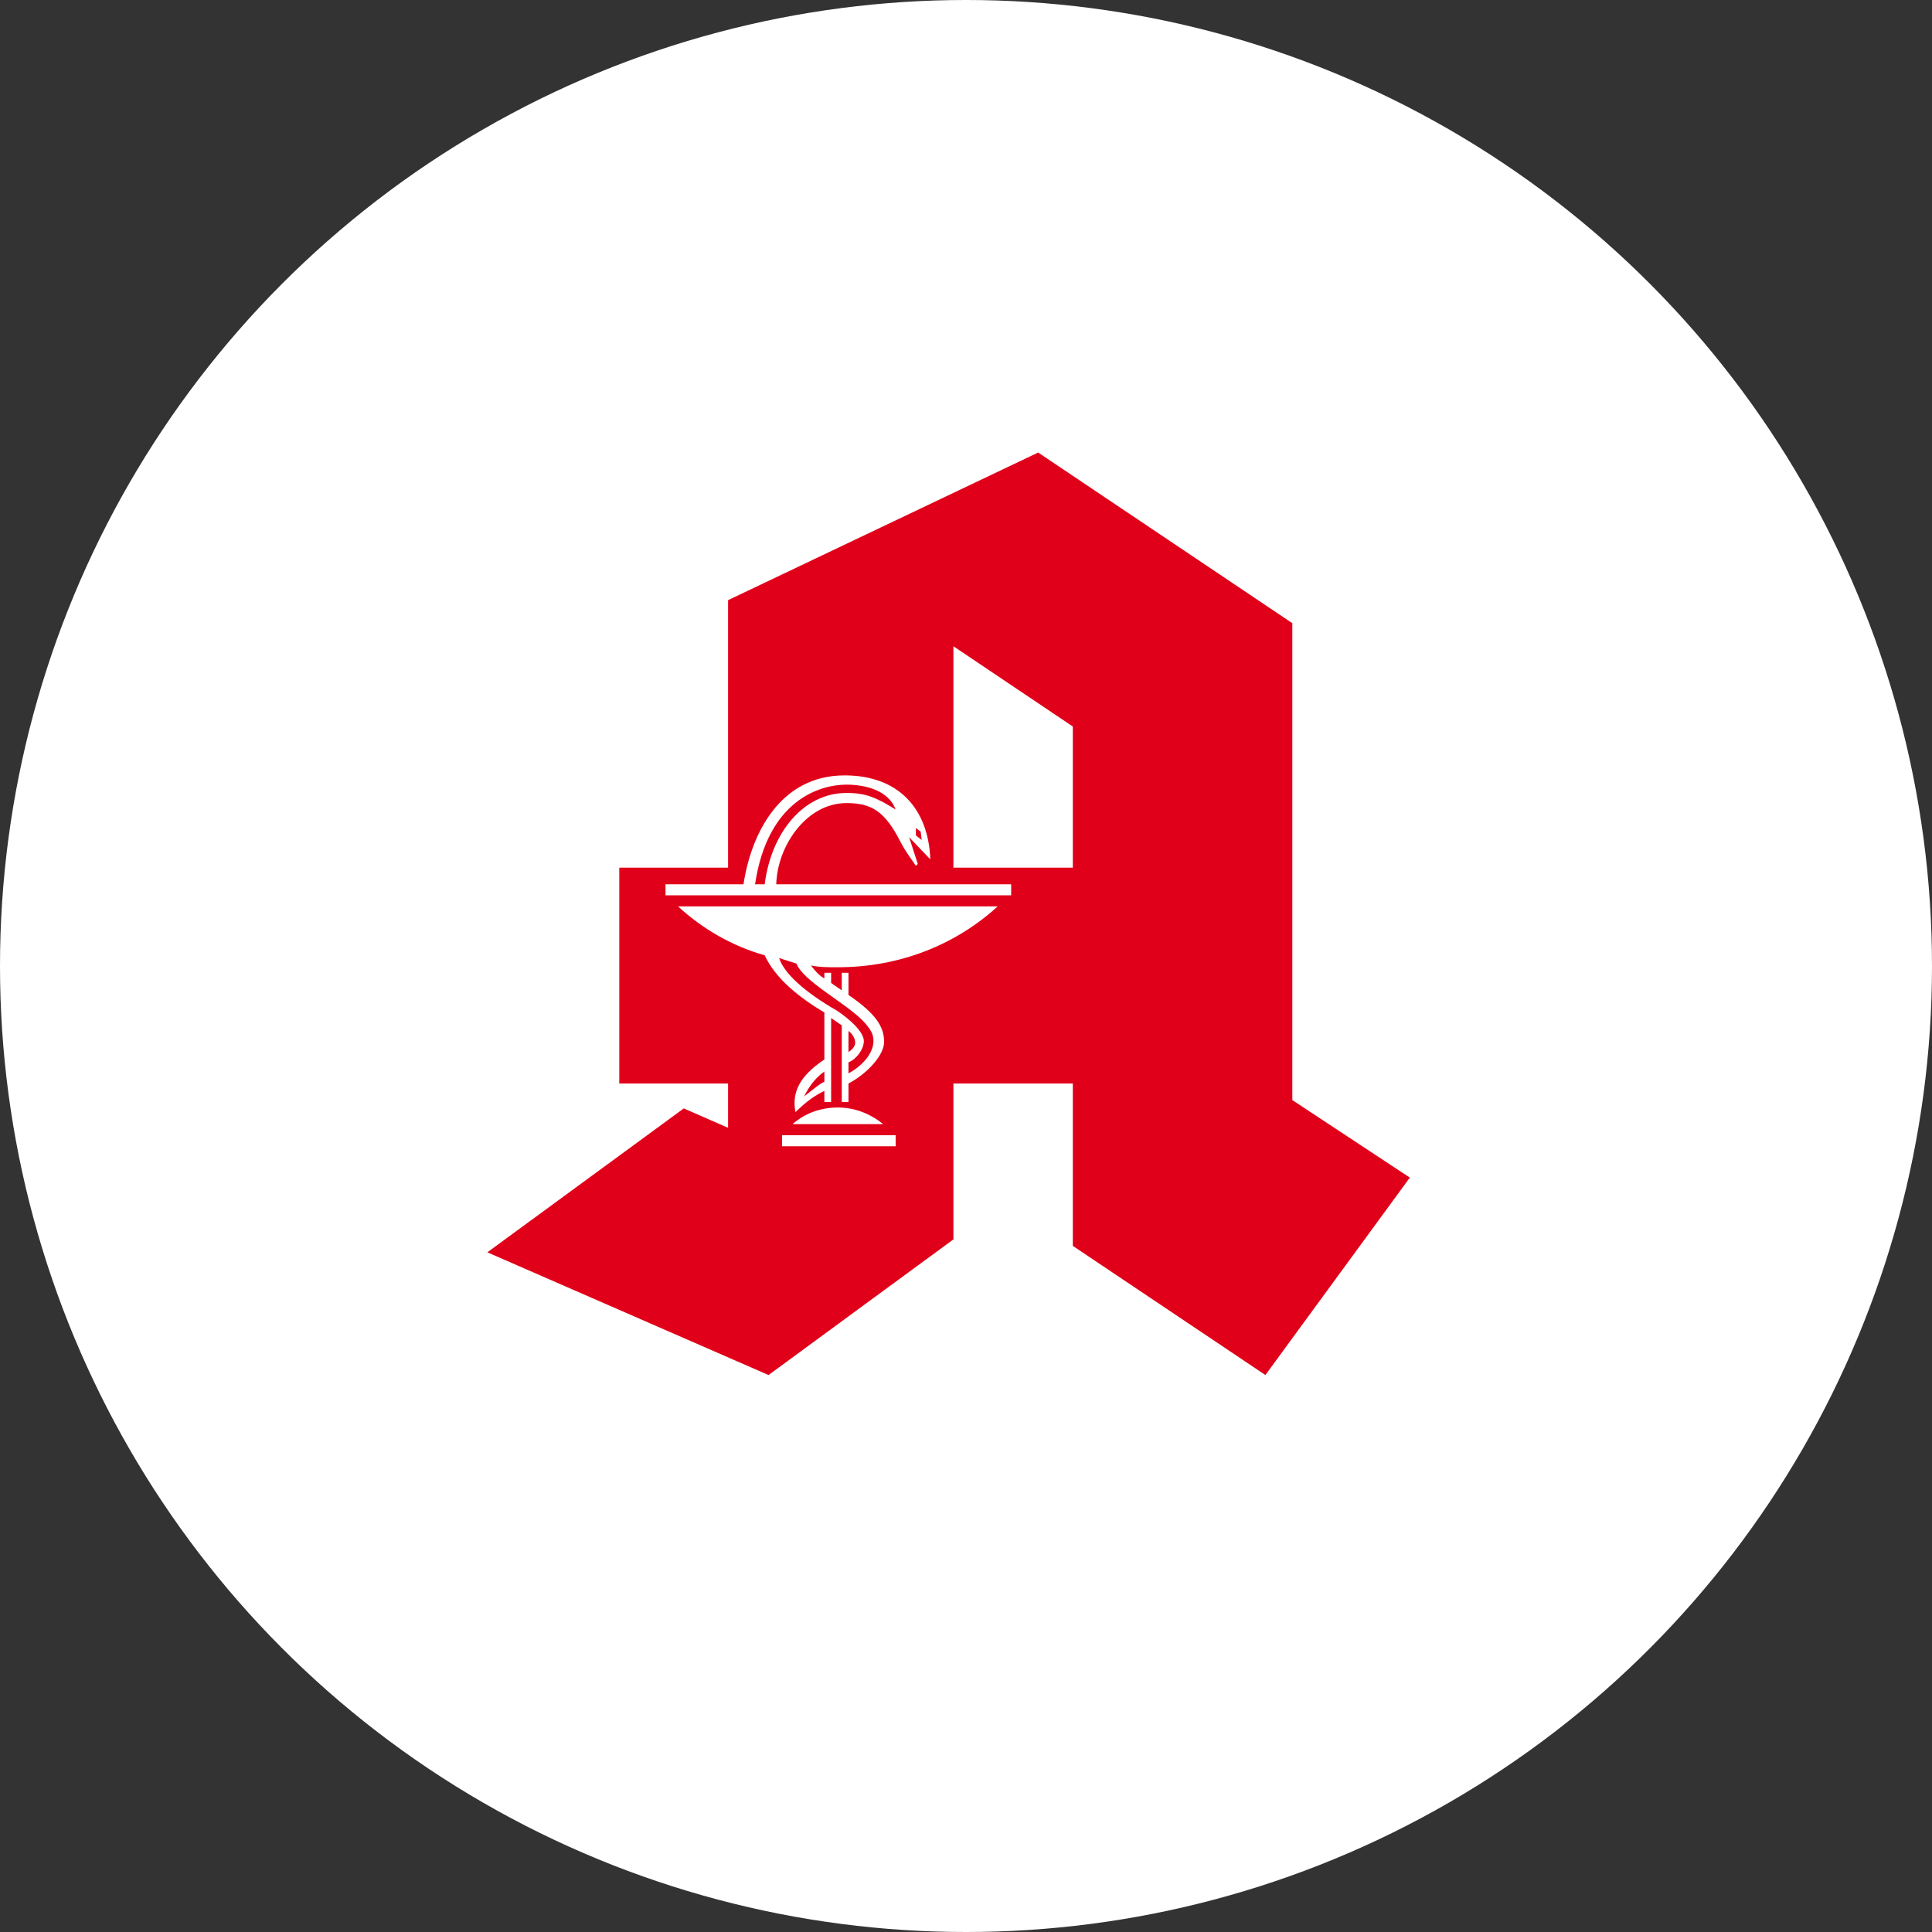
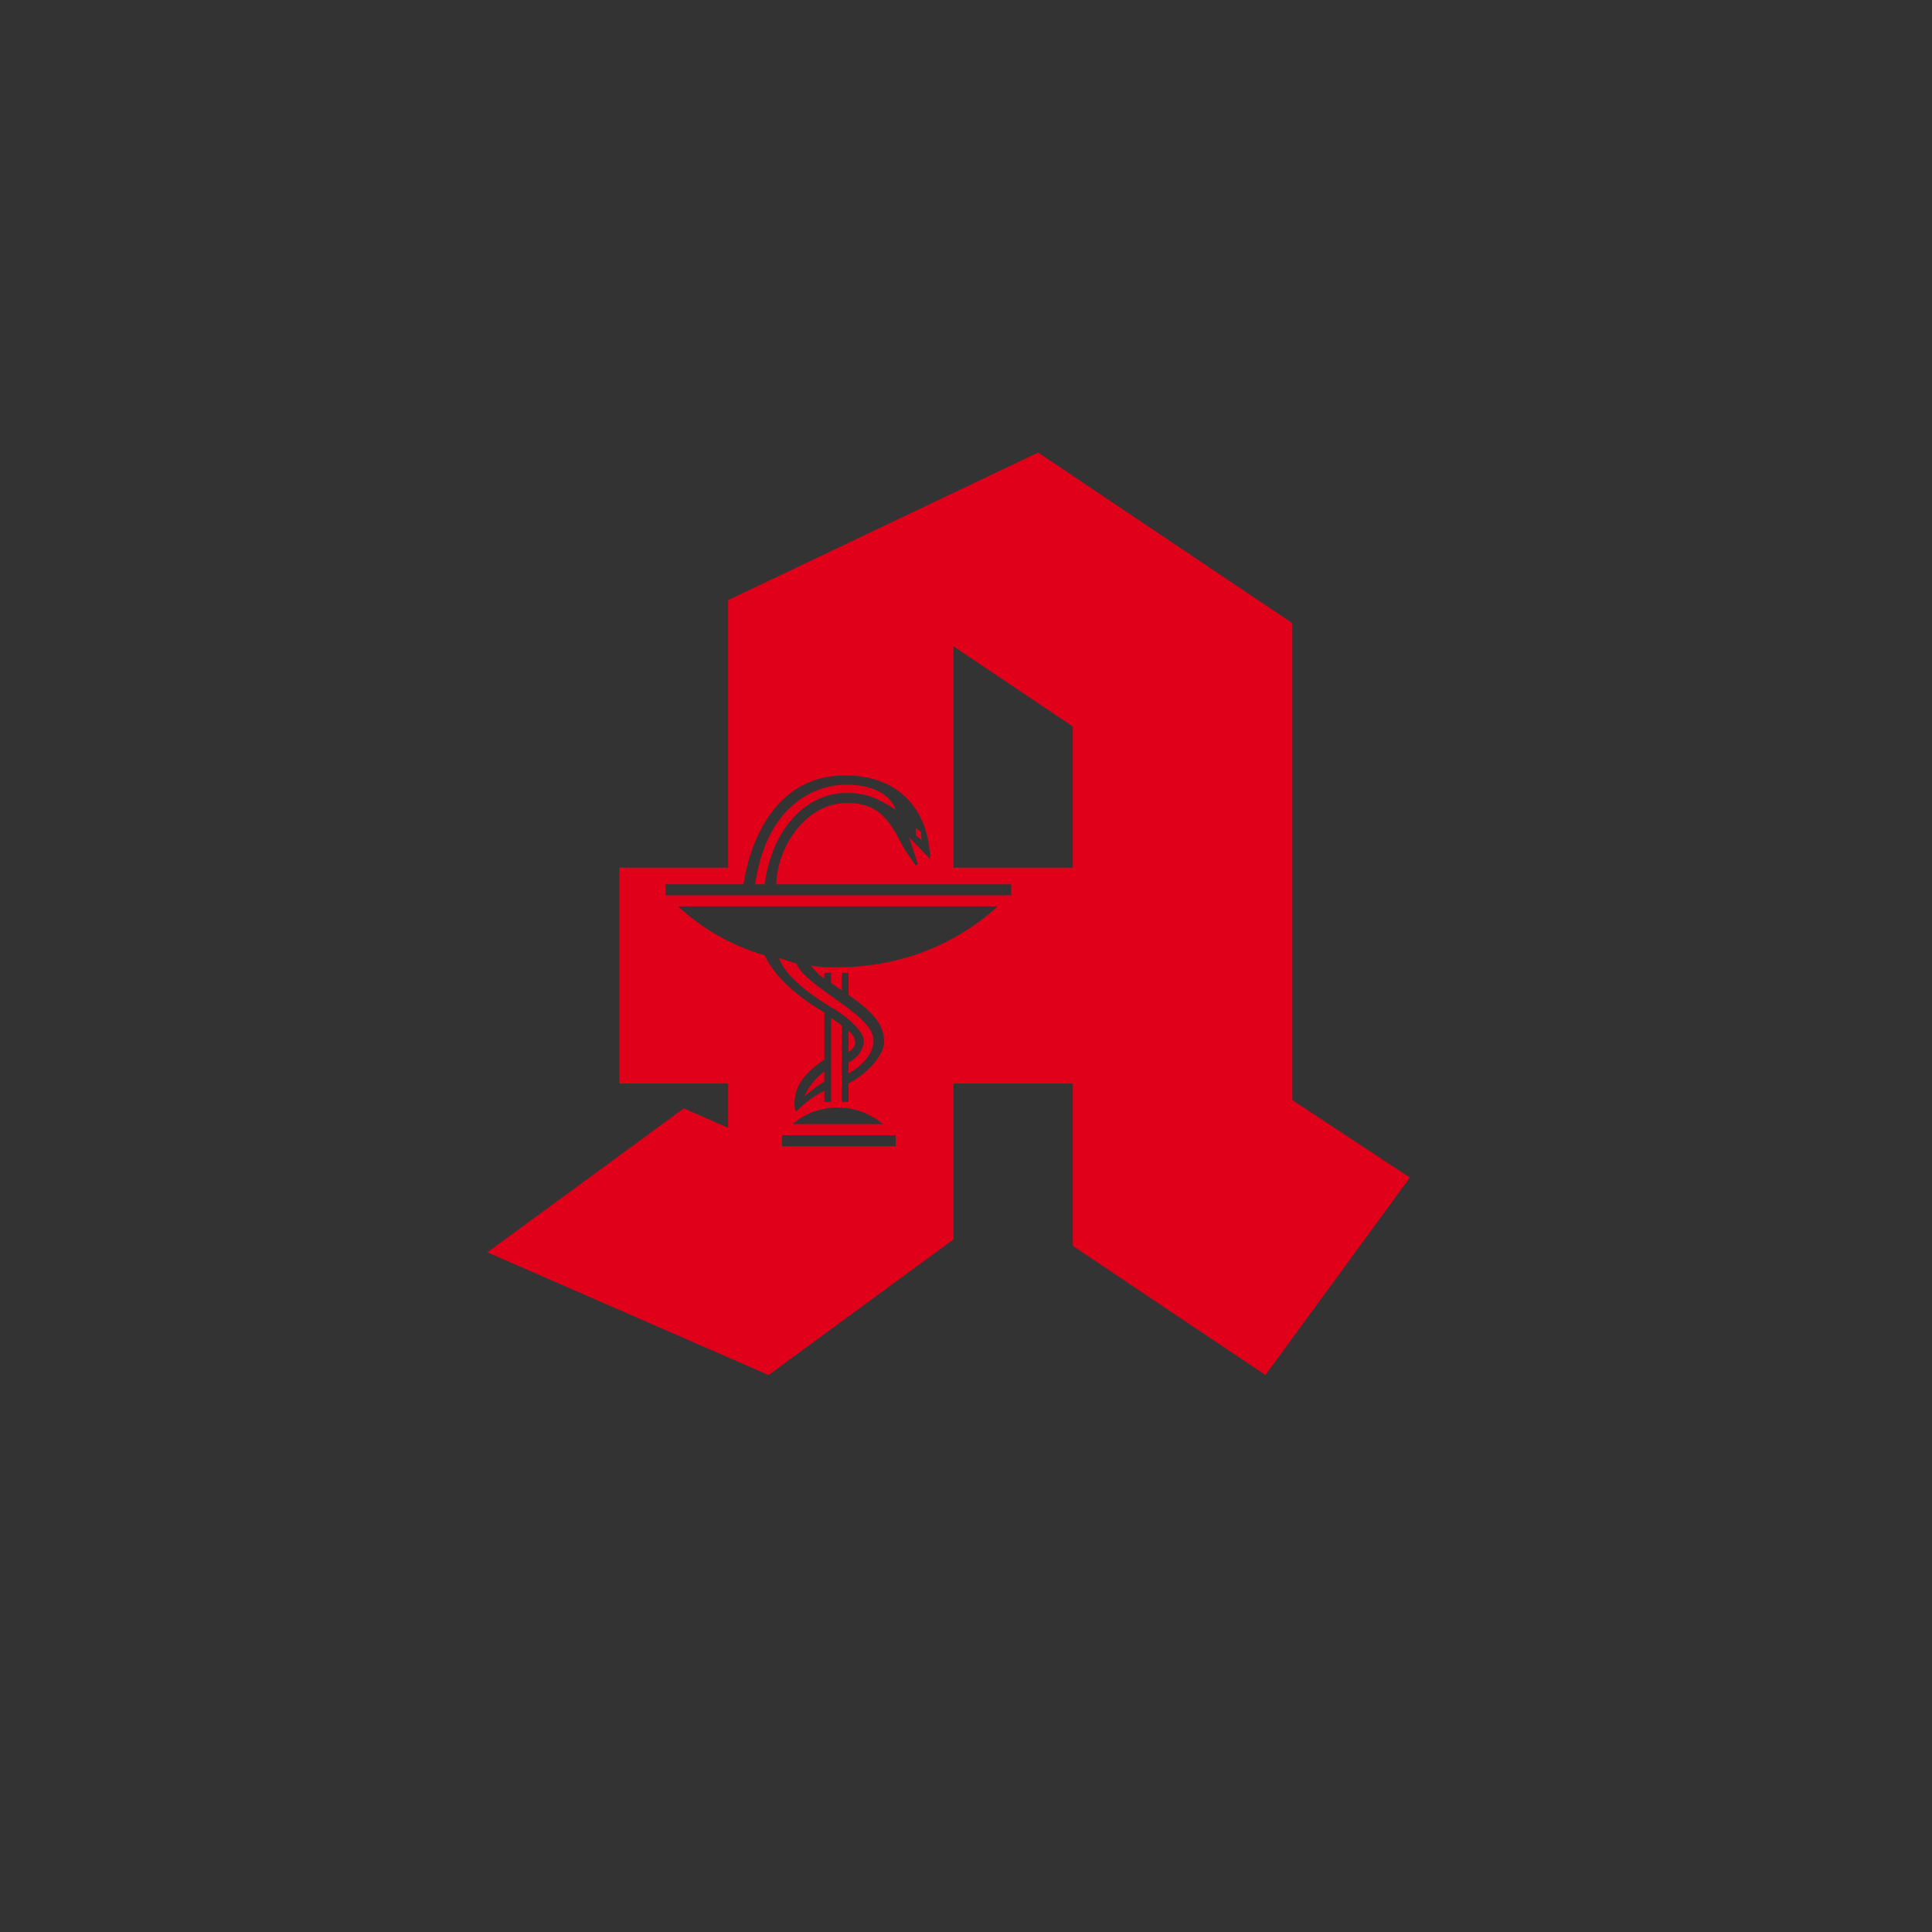
<svg xmlns="http://www.w3.org/2000/svg" width="111px" height="111px" viewBox="0 0 111 111" version="1.1">
  <rect x="0" y="0" width="111" height="111" fill="#333333" stroke="none" />
  <title>0610F8B3-ED4F-4F6F-8D46-CD16692D00F3</title>
  <desc>Created with sketchtool.</desc>
  <g id="📱-App-–-Scope-Berlin" stroke="none" stroke-width="1" fill="none" fill-rule="evenodd">
    <g id="Splash-Screen---ohne-Installation" transform="translate(-132, -191)">
      <g id="icon/mobile/111px/loading" transform="translate(132, 191)">
        <g>
-           <circle id="Oval" fill="#FFFFFF" cx="55.5" cy="55.5" r="55.5" />
          <g id="logo-/-a" transform="translate(28, 26)" fill="#E10019">
            <path d="M26.777,23.85 L33.637,23.85 L33.637,15.741 L26.777,11.129 L26.777,23.85 Z M24.62,21.995 L24.62,21.57 L24.897,21.783 L24.952,22.26 L24.62,21.995 Z M20.748,33.231 C20.967,33.389 21.134,33.655 21.134,33.919 C21.134,34.131 20.912,34.343 20.748,34.448 L20.748,33.231 Z M19.363,36.146 C19.033,36.306 18.754,36.569 18.201,36.992 C18.535,36.306 18.921,35.881 19.363,35.562 L19.363,36.146 Z M22.739,38.583 C22.017,38.001 21.134,37.63 20.138,37.63 C19.087,37.63 18.201,38.001 17.536,38.583 L22.739,38.583 Z M16.929,39.856 L23.458,39.856 L23.458,39.22 L16.929,39.22 L16.929,39.856 Z M20.748,35.032 C21.189,34.872 21.631,34.291 21.631,33.813 C21.631,33.283 20.802,32.541 20.082,32.064 C18.147,30.95 17.039,29.891 16.762,29.044 L17.759,29.361 C18.147,30.368 20.527,31.587 21.576,32.646 C22.017,33.125 22.184,33.389 22.184,33.813 C22.184,34.448 21.631,35.192 20.748,35.669 L20.748,35.032 Z M15.381,24.804 C16.1,19.981 19.087,19.08 20.636,19.08 C21.798,19.08 23.07,19.451 23.458,20.51 C22.351,19.821 21.743,19.557 20.636,19.557 C18.201,19.557 16.319,21.783 15.934,24.804 L15.381,24.804 Z M19.363,34.872 C17.926,35.827 17.482,36.781 17.703,37.894 C18.092,37.524 18.589,37.045 19.363,36.675 L19.363,37.31 L19.751,37.31 L19.751,32.488 L20.362,32.913 L20.362,37.31 L20.748,37.31 L20.748,36.251 C21.852,35.669 22.795,34.608 22.795,33.867 C22.795,32.964 22.296,32.224 20.748,31.163 L20.748,29.891 L20.362,29.891 L20.362,30.899 L19.751,30.475 L19.751,29.891 L19.363,29.891 L19.363,30.21 C19.142,30.103 18.866,29.839 18.589,29.467 C19.087,29.572 19.474,29.572 20.138,29.572 C23.735,29.572 26.944,28.249 29.32,26.075 L10.956,26.075 C12.337,27.348 14.052,28.355 15.934,28.884 C16.541,30.21 17.926,31.321 19.363,32.171 L19.363,34.872 Z M10.236,25.439 L30.095,25.439 L30.095,24.804 L16.599,24.804 C16.653,22.63 18.314,20.139 20.636,20.139 C22.075,20.139 22.849,20.617 23.735,22.366 C24.066,23.001 24.343,23.32 24.62,23.743 L24.73,23.637 L24.232,22.1 L25.45,23.372 C25.338,20.458 23.623,18.549 20.527,18.549 C16.82,18.549 15.159,21.888 14.717,24.804 L10.236,24.804 L10.236,25.439 Z M11.286,37.682 L13.831,38.796 L13.831,36.251 L7.58,36.251 L7.58,23.85 L13.831,23.85 L13.831,8.48 L31.646,0 L46.249,9.805 L46.249,37.204 L53,41.657 L44.701,53 L33.637,45.58 L33.637,36.251 L26.777,36.251 L26.777,45.208 L16.154,53 L0,45.95 L11.286,37.682 Z" id="Fill-1" />
          </g>
        </g>
      </g>
    </g>
  </g>
</svg>